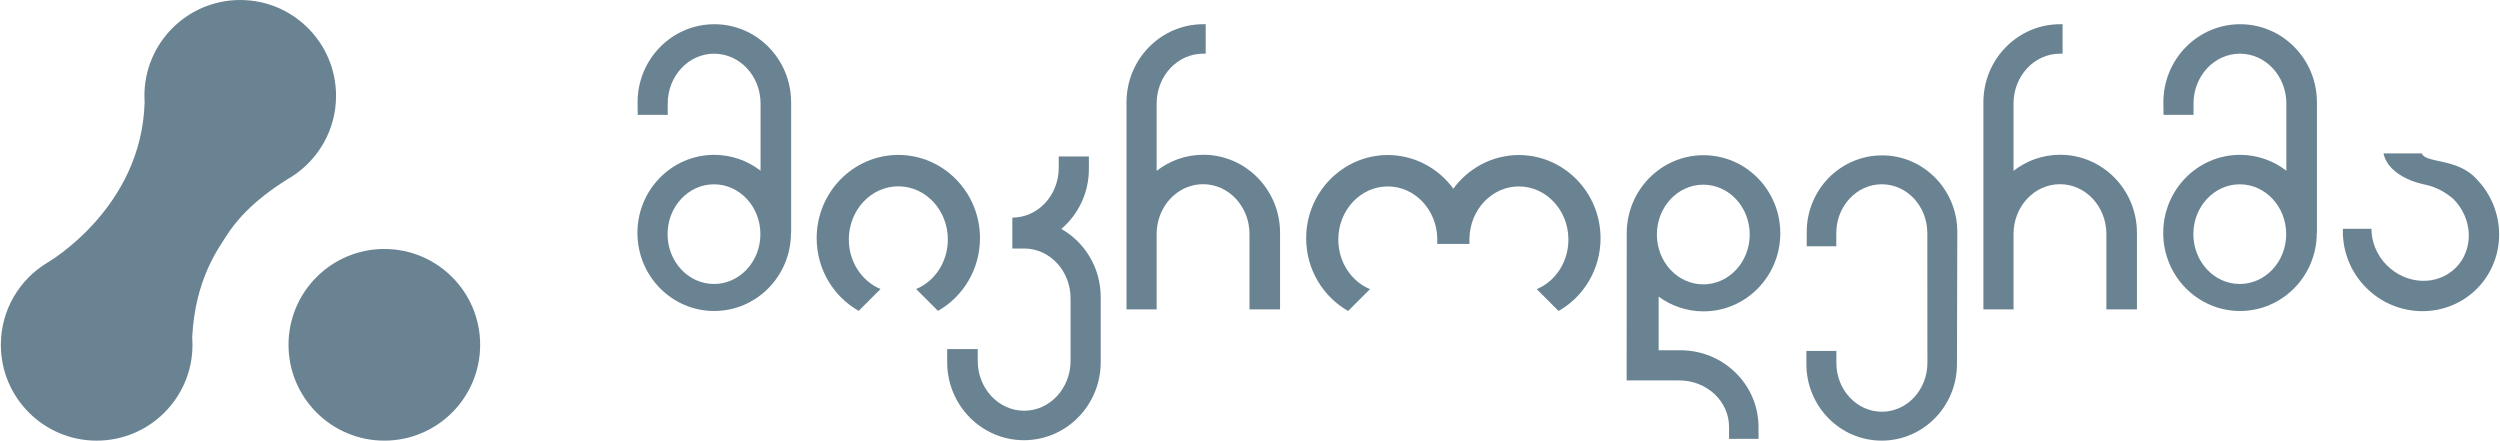
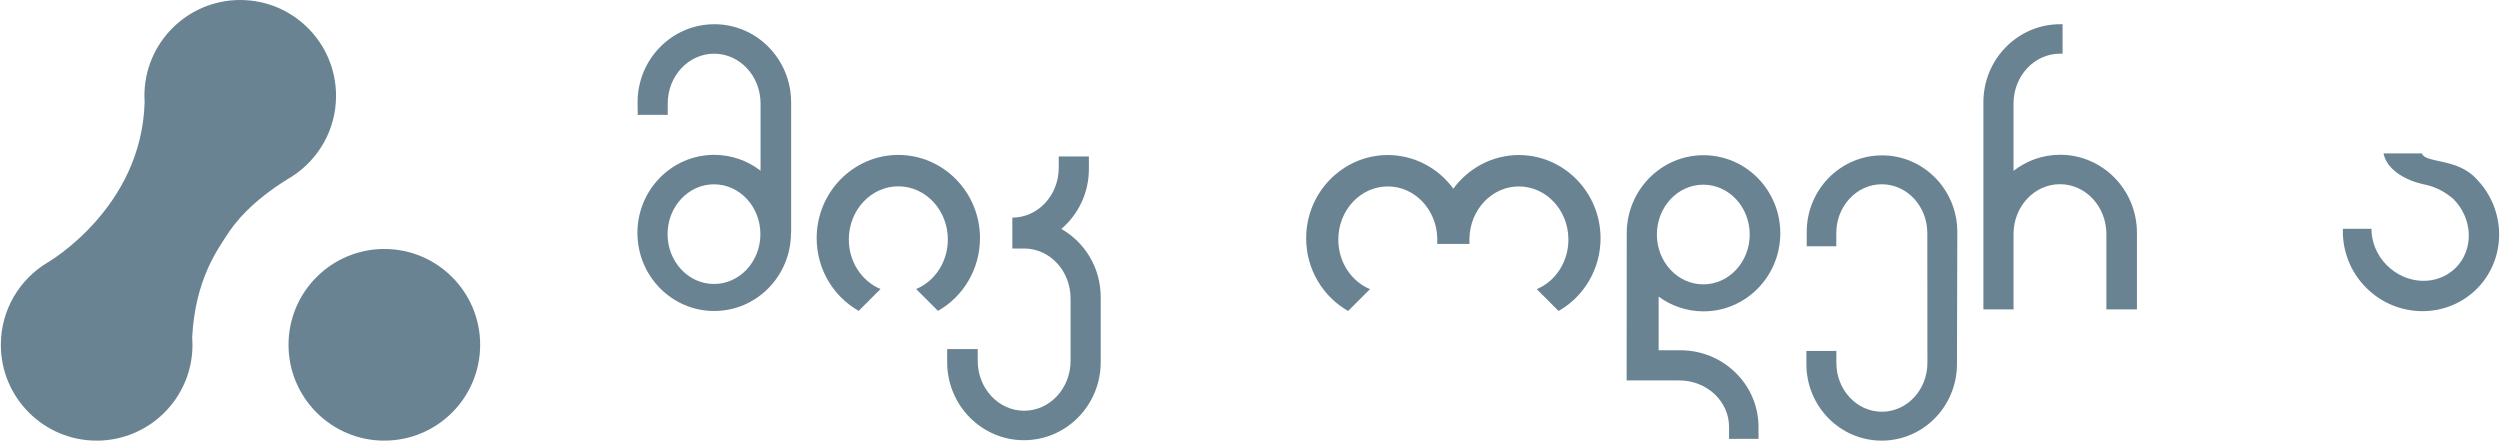
<svg xmlns="http://www.w3.org/2000/svg" xml:space="preserve" width="3.773in" height="0.665in" version="1.1" style="shape-rendering:geometricPrecision; text-rendering:geometricPrecision; image-rendering:optimizeQuality; fill-rule:evenodd; clip-rule:evenodd" viewBox="0 0 3689.18 650.67">
  <defs>
    <style type="text/css">
   
    .fil0 {fill:#6A8392;fill-rule:nonzero}
   
  </style>
  </defs>
  <g id="Layer_x0020_1">
    <g id="_1832786266112">
      <g>
-         <path class="fil0" d="M429.83 260.66c0.01,-0 0.02,-0.01 0.03,-0.02l0 0c39.18,-25.17 65.13,-69.12 65.13,-119.14 0,-78.14 -63.35,-141.5 -141.5,-141.5 -78.15,0 -141.5,63.35 -141.5,141.5 0,3.14 0.11,6.25 0.31,9.34 -4.21,156.84 -143.01,236.63 -143.01,236.63l0.01 0.01c-41.49,24.66 -69.3,69.93 -69.3,121.7 0,78.15 63.35,141.5 141.5,141.5 78.15,0 141.5,-63.35 141.5,-141.5 0,-3.7 -0.15,-7.37 -0.42,-11.01 4.15,-84.94 38.24,-130.49 50.11,-149.3 12.79,-20.26 37.65,-51.46 91.52,-84.78 1.9,-1.1 3.78,-2.24 5.62,-3.42z" />
+         <path class="fil0" d="M429.83 260.66c0.01,-0 0.02,-0.01 0.03,-0.02l0 0c39.18,-25.17 65.13,-69.12 65.13,-119.14 0,-78.14 -63.35,-141.5 -141.5,-141.5 -78.15,0 -141.5,63.35 -141.5,141.5 0,3.14 0.11,6.25 0.31,9.34 -4.21,156.84 -143.01,236.63 -143.01,236.63c-41.49,24.66 -69.3,69.93 -69.3,121.7 0,78.15 63.35,141.5 141.5,141.5 78.15,0 141.5,-63.35 141.5,-141.5 0,-3.7 -0.15,-7.37 -0.42,-11.01 4.15,-84.94 38.24,-130.49 50.11,-149.3 12.79,-20.26 37.65,-51.46 91.52,-84.78 1.9,-1.1 3.78,-2.24 5.62,-3.42z" />
        <path class="fil0" d="M566.29 367.67c-78.15,0 -141.5,63.35 -141.5,141.5 0,78.15 63.35,141.5 141.5,141.5 78.15,0 141.5,-63.35 141.5,-141.5 0,-78.14 -63.35,-141.5 -141.5,-141.5z" />
      </g>
      <g>
        <path class="fil0" d="M2666.18 537.61c0,62.44 49.78,113.06 111.18,113.06 61.41,0 111.19,-50.62 111.19,-113.06l0.5 -195.12c0,-62.44 -49.78,-113.06 -111.18,-113.06 -61.41,0 -111.19,50.62 -111.19,113.06l0 21.12 43.66 0 0 -19.34c0,-39.86 30.1,-72.16 67.22,-72.16 37.12,0 67.21,32.31 67.21,72.16l0.12 191.56c0,39.85 -30.09,72.16 -67.21,72.16 -37.13,0 -67.22,-32.31 -67.22,-72.16l0 -17.61 -44.27 0 0 19.39z" />
        <path class="fil0" d="M1565.97 338.04c24.87,-21.15 40.71,-52.92 40.71,-88.47l0 -18.51 -44.52 0 0 16.68c0,40.64 -30.69,73.59 -68.54,73.59l0 45.63 17.45 0c37.86,0 68.54,32.95 68.54,73.58l0 92.38c0,40.64 -30.69,73.59 -68.54,73.59 -37.85,0 -68.54,-32.95 -68.54,-73.59l0 -17.45 -45.14 0 0 19.27c0,63.67 50.76,115.29 113.37,115.29 62.62,0 113.38,-51.61 113.38,-115.29l0 -96.01c0,-43.29 -23.47,-80.97 -58.16,-100.69z" />
        <path class="fil0" d="M2513.97 272.71c37.86,0 68.54,32.95 68.54,73.59 0,40.64 -30.69,73.59 -68.54,73.59 -37.85,0 -68.54,-32.95 -68.54,-73.59 0,-40.64 30.69,-73.59 68.54,-73.59zm-33.75 244.52l-32.2 0 0 -79.23c18.64,13.68 41.51,21.77 66.26,21.77 62.61,0 113.38,-51.62 113.38,-115.29 0,-63.67 -50.76,-115.29 -113.38,-115.29 -62.62,0 -113.38,51.62 -113.38,115.29l-0.12 217.27 77.61 0c40.64,0 73.59,30.69 73.59,68.54l0 17.73 43.52 0 0 -17.42c0,-62.61 -51.62,-113.37 -115.29,-113.37z" />
        <g>
          <path class="fil0" d="M1053.07 419.34c-37.85,0 -68.54,-32.95 -68.54,-73.59 0,-40.64 30.69,-73.59 68.54,-73.59 37.85,0 68.54,32.95 68.54,73.59 0,40.64 -30.69,73.59 -68.54,73.59zm113.91 -268.29c0,-63.67 -50.77,-115.29 -113.38,-115.29 -62.61,0 -113.37,51.62 -113.37,115.29l0.22 18.56 44.31 0 0 -16.75c0,-40.64 30.69,-73.58 68.54,-73.58 37.85,0 68.54,32.95 68.54,73.58l0 99.18 0.01 0.02c-19.02,-14.67 -42.73,-23.4 -68.45,-23.4 -62.61,0 -113.38,51.62 -113.38,115.29 0,63.67 50.76,115.28 113.38,115.28 62.61,0 113.38,-51.62 113.38,-115.28 0,-0.16 -0.01,-0.31 -0.01,-0.47l0.23 0.47 0 -192.89z" />
-           <path class="fil0" d="M3306.18 419.34c-37.85,0 -68.54,-32.95 -68.54,-73.59 0,-40.64 30.69,-73.59 68.54,-73.59 37.86,0 68.54,32.95 68.54,73.59 0,40.64 -30.69,73.59 -68.54,73.59zm113.91 -268.29c0,-63.67 -50.76,-115.29 -113.38,-115.29 -62.61,0 -113.37,51.62 -113.37,115.29l0.22 18.56 44.31 0 0 -16.75c0,-40.64 30.69,-73.58 68.54,-73.58 37.85,0 68.54,32.95 68.54,73.58l0 99.18 0.01 0.02c-19.02,-14.67 -42.73,-23.4 -68.45,-23.4 -62.61,0 -113.38,51.62 -113.38,115.29 0,63.67 50.76,115.28 113.38,115.28 62.62,0 113.38,-51.62 113.38,-115.28 0,-0.16 -0.01,-0.31 -0.01,-0.47l0.23 0.47 0 -192.89z" />
-           <path class="fil0" d="M1888.98 343.77l0 113.14 -45.14 0 0 -111.32c0,-40.65 -30.7,-73.59 -68.55,-73.59 -37.85,0 -68.55,32.94 -68.55,73.59l0 111.32 -44.5 0 0 -305.88c0,-63.68 50.77,-115.29 113.39,-115.29l3.56 0 0 43.53 -3.9 0c-37.85,0 -68.55,32.94 -68.55,73.59l0 99.42c19.1,-14.9 43.02,-23.75 68.89,-23.75 62.58,0 113.35,51.62 113.35,115.25z" />
          <path class="fil0" d="M3154.31 343.77l0 113.14 -45.13 0 0 -111.32c0,-40.65 -30.7,-73.59 -68.55,-73.59 -37.85,0 -68.55,32.94 -68.55,73.59l0 111.32 -44.5 0 0 -305.88c0,-63.68 50.77,-115.29 113.39,-115.29l3.56 0 0 43.53 -3.9 0c-37.85,0 -68.55,32.94 -68.55,73.59l0 99.42c19.09,-14.9 43.02,-23.75 68.89,-23.75 62.58,0 113.35,51.62 113.35,115.25z" />
          <path class="fil0" d="M1325.29 228.74c-66.63,0.18 -120.59,55.15 -120.59,122.95 0,46.15 25.02,86.34 62.01,107.37l32.28 -32.27c-27.36,-11.35 -46.8,-39.79 -46.8,-73.16 0,-43.35 32.73,-78.49 73.1,-78.49 40.37,0 73.1,35.14 73.1,78.49 0,33.37 -19.44,61.81 -46.8,73.16l32.28 32.27c36.98,-21.03 62,-61.22 62,-107.37 0,-67.8 -53.96,-122.76 -120.59,-122.95z" />
          <path class="fil0" d="M2121.1 351.35c-1.23,-42.21 -33.41,-76.05 -73,-76.05 -40.39,0 -73.12,35.15 -73.12,78.51 0,33.36 19.43,61.81 46.79,73.16l-32.27 32.26c-36.96,-21.04 -61.99,-61.22 -61.99,-107.37 0,-67.79 53.94,-122.75 120.59,-122.96 39.63,0.13 74.78,19.65 96.75,49.71 22.02,-30.06 57.16,-49.58 96.79,-49.71 66.65,0.21 120.59,55.17 120.59,122.96 0,46.15 -25.02,86.34 -61.99,107.37l-32.27 -32.26c27.36,-11.35 46.79,-39.8 46.79,-73.16 0,-43.36 -32.73,-78.51 -73.13,-78.51 -39.59,0 -71.77,33.84 -73,76.05l-0.04 8.89 -47.5 0 0 -8.89z" />
          <path class="fil0" d="M3654.62 263.19c-28.31,-30.07 -74.29,-21.78 -79.66,-36.69l-56.49 0c3.68,17.96 18.4,29.57 34.27,37.29 9.5,4.62 19.76,7.34 30.09,9.55 14.81,3.6 27.42,10.84 38.65,20.4 29.06,29.07 30.68,74.59 3.6,101.67 -27.07,27.07 -72.59,25.46 -101.66,-3.61 -15.16,-15.16 -22.79,-34.78 -22.82,-53.92l-42.13 0c-1.09,31.23 10.35,63.01 34.41,87.06 45.46,45.47 118.52,46.15 163.33,1.59 44.56,-44.81 43.88,-117.86 -1.59,-163.33z" />
        </g>
      </g>
    </g>
  </g>
</svg>